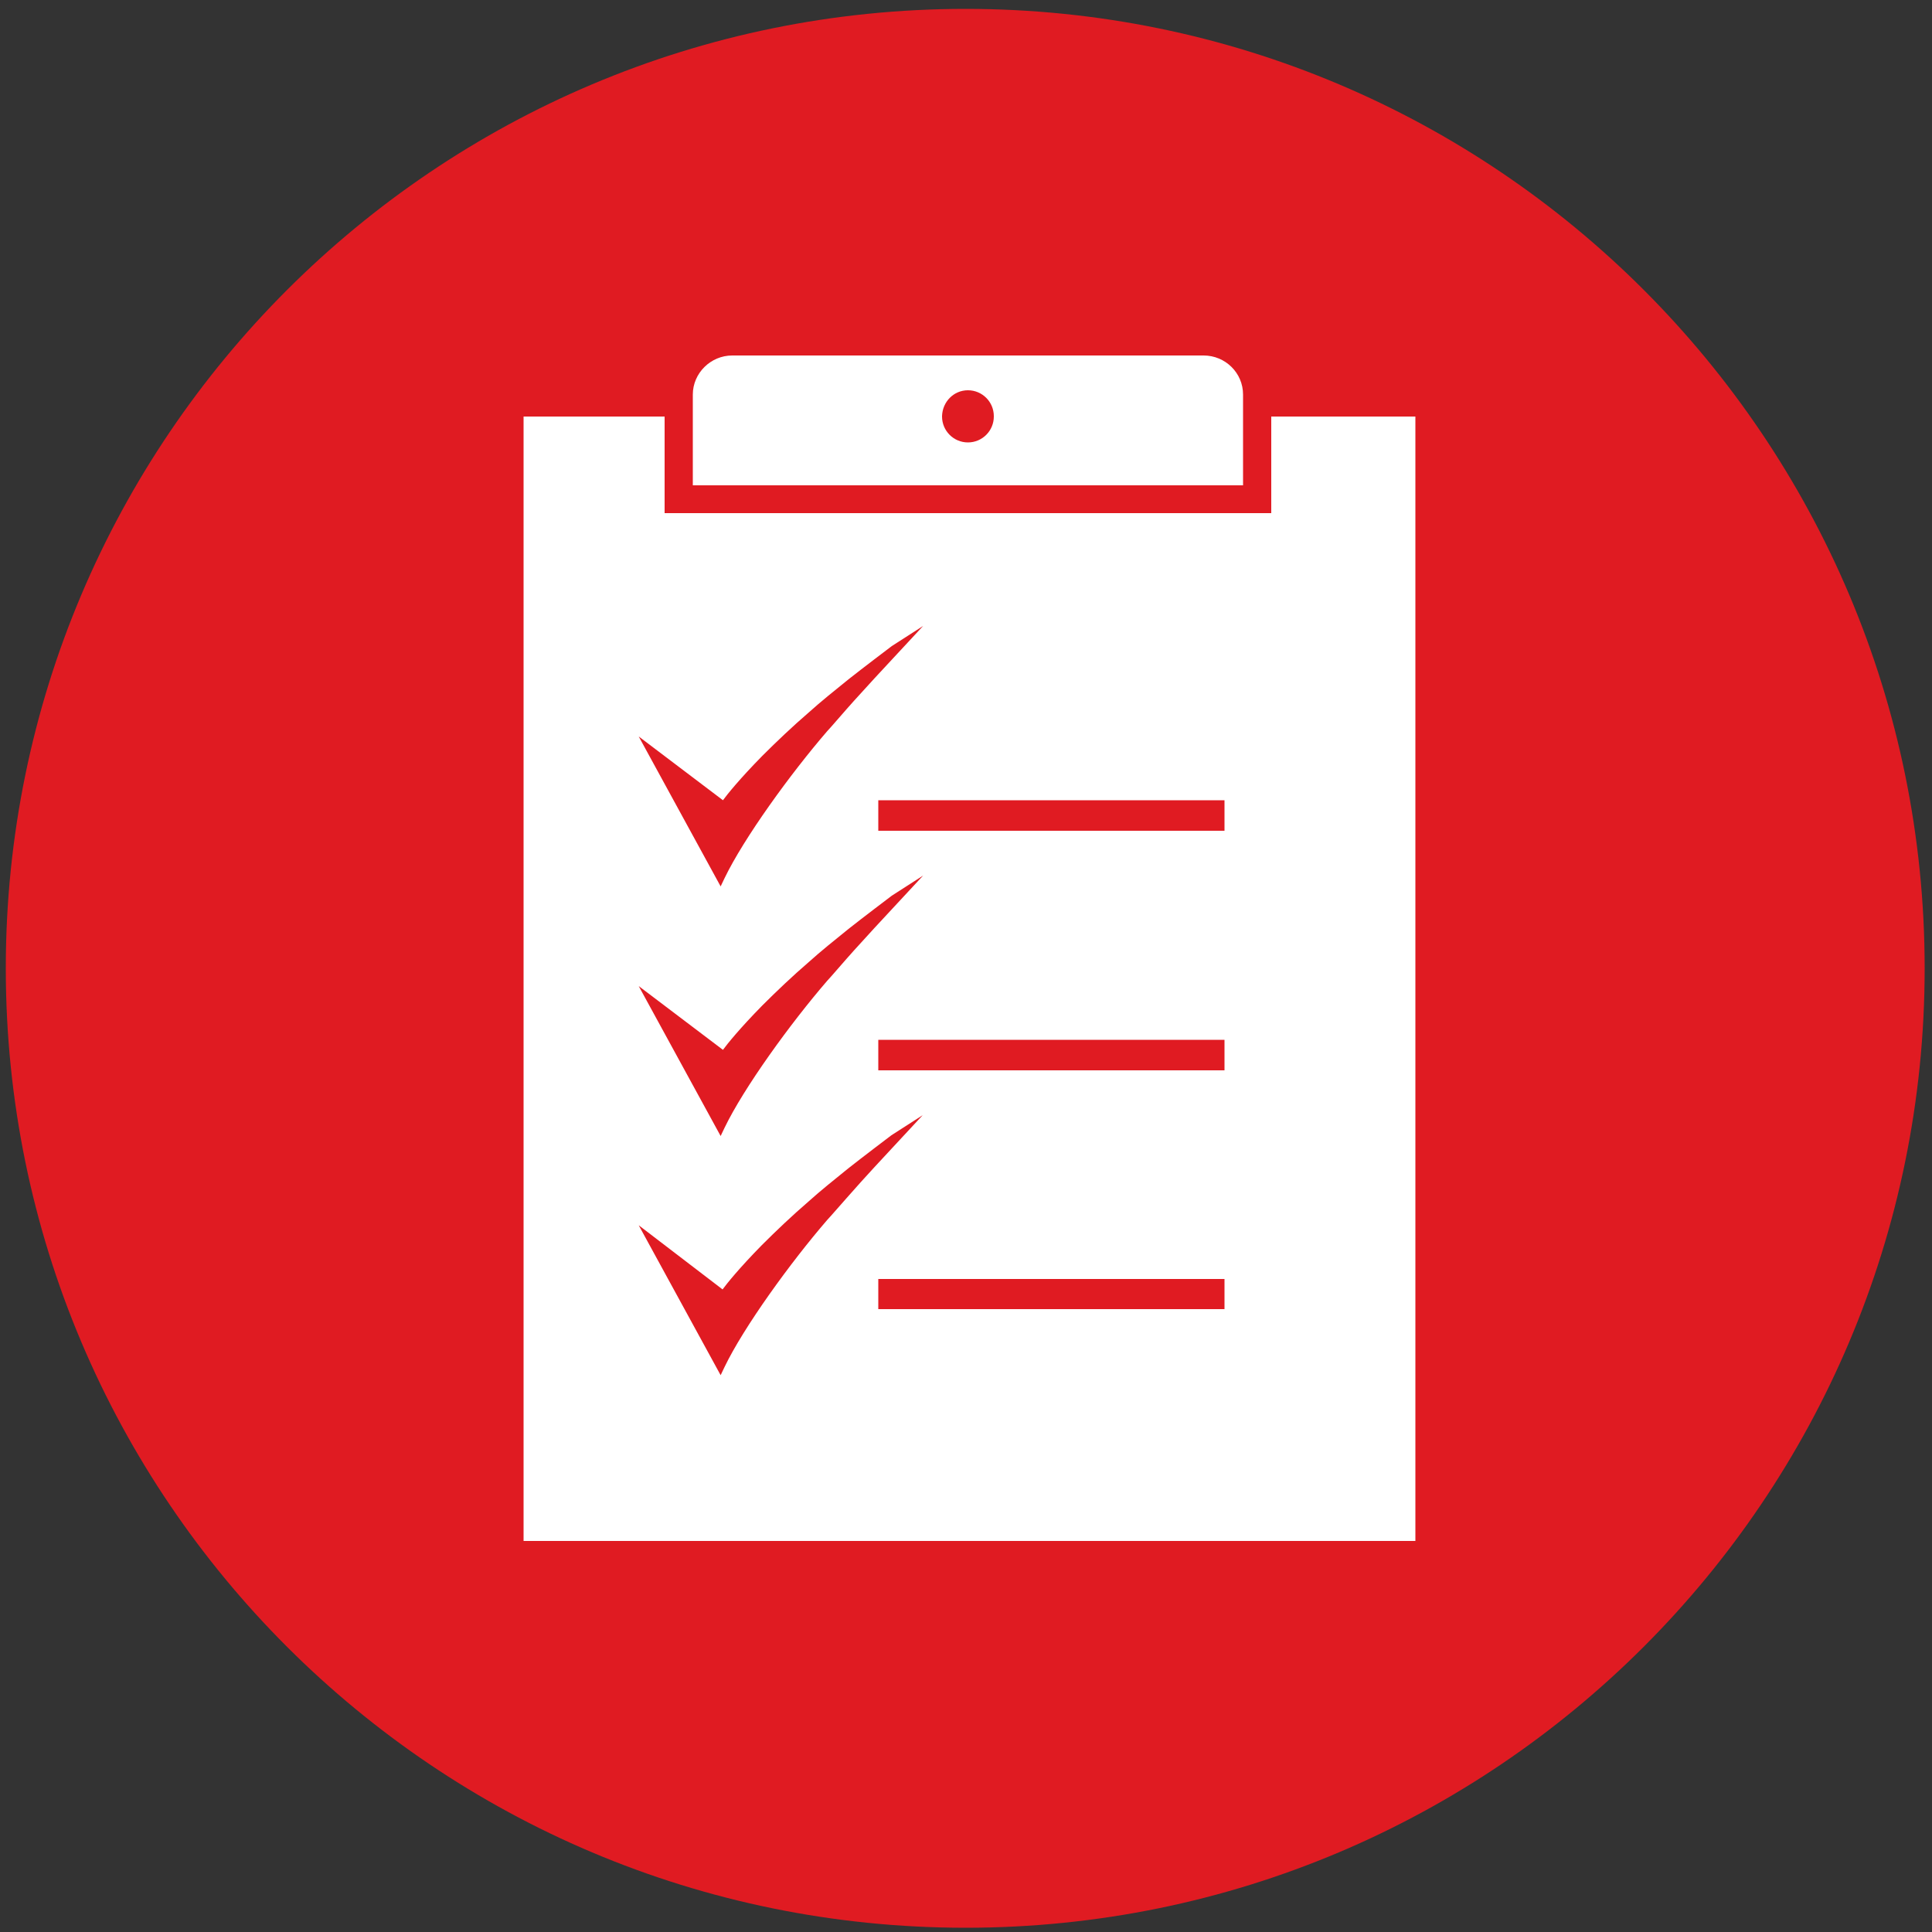
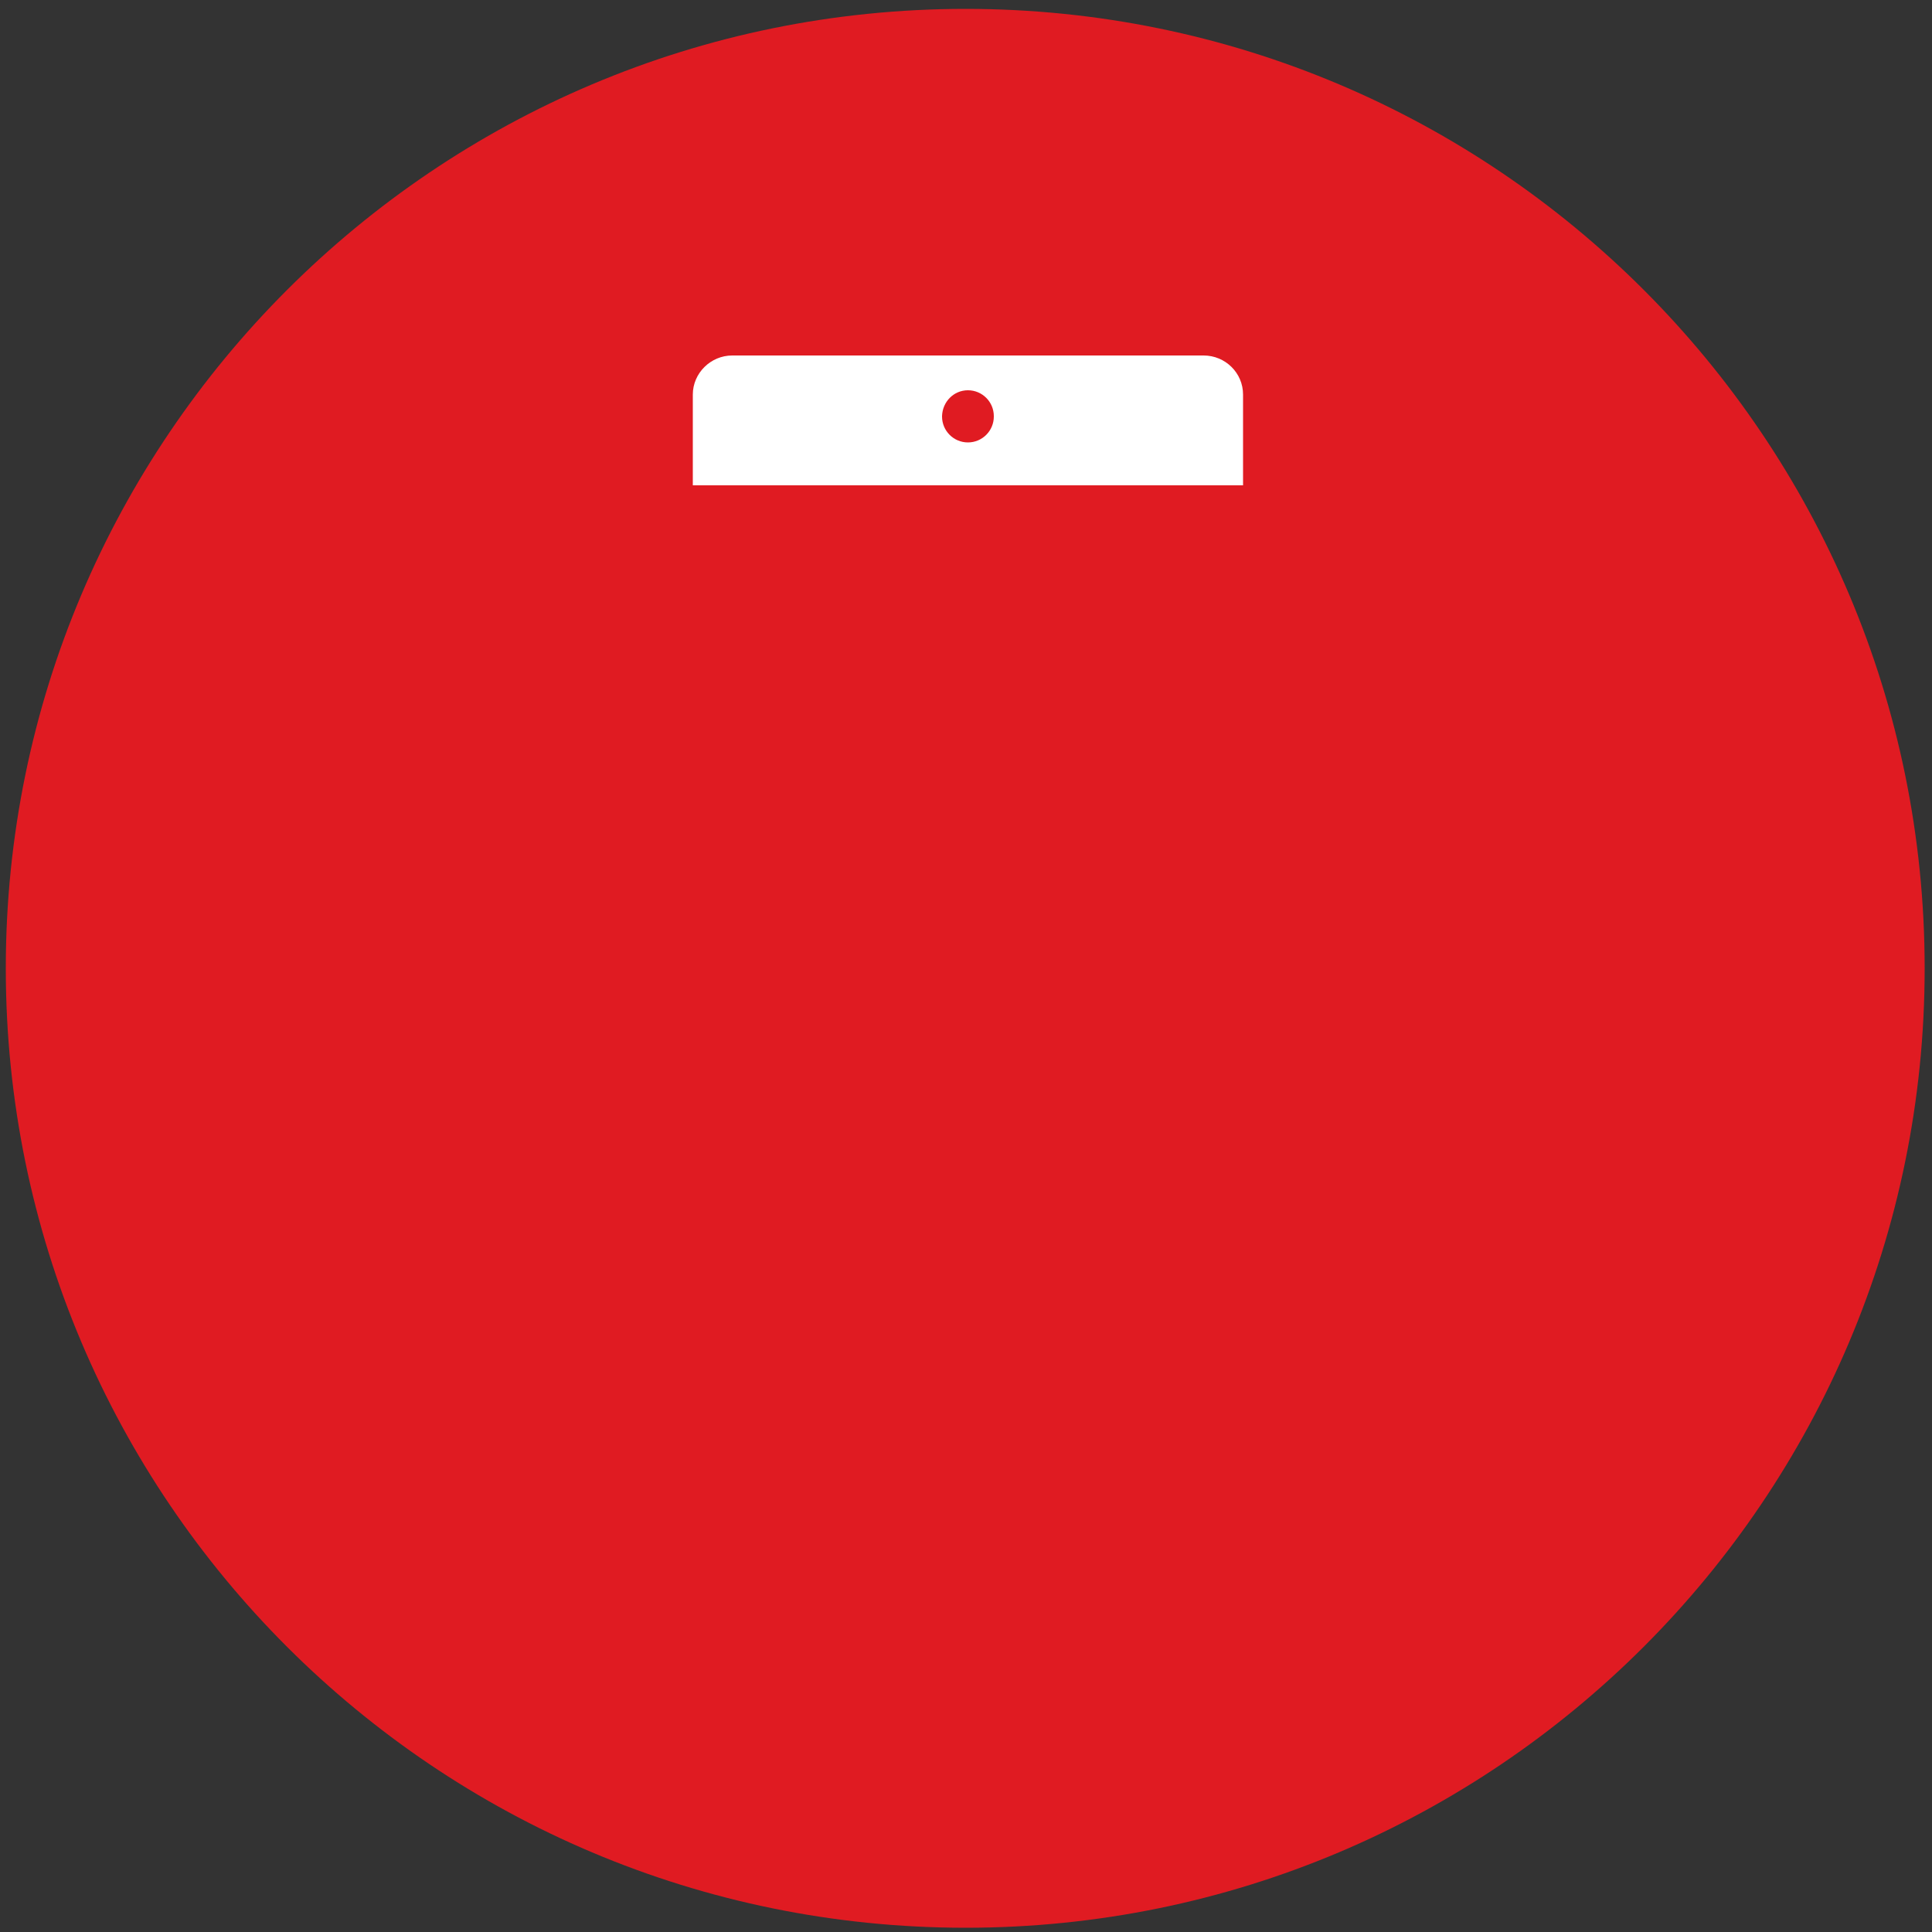
<svg xmlns="http://www.w3.org/2000/svg" version="1.1" id="Layer_1" x="0px" y="0px" viewBox="0 0 500 500" style="enable-background:new 0 0 500 500;" xml:space="preserve">
  <rect x="0" y="0" width="500" height="500" fill="#333333" stroke="none" />
  <style type="text/css">
	.st0{fill:#E01B22;}
	.st1{fill:none;}
	.st2{fill:#FFFFFF;}
</style>
  <g>
    <g>
      <path class="st0" d="M1.5,250.6C1.5,113.5,112.8,2.3,249.9,2.3c137.1,0,248.2,111.2,248.2,248.3c0,137.2-111.2,248.3-248.2,248.3    C112.8,498.9,1.5,387.8,1.5,250.6z" />
    </g>
  </g>
  <g>
    <path class="st1" d="M250.5,101.1c-3.7,0-6.6,3-6.7,6.7c0,0,0,0.1,0,0.1c0,3.7,3,6.7,6.7,6.7s6.8-3,6.8-6.7c0,0,0-0.1,0-0.1   C257.1,104.1,254.2,101.1,250.5,101.1z" />
    <rect x="227.2" y="269.1" class="st1" width="89.6" height="7.9" />
    <rect x="227.2" y="331" class="st1" width="89.6" height="7.9" />
    <rect x="227.2" y="207.2" class="st1" width="89.6" height="7.9" />
-     <path class="st2" d="M321.7,107.8v-5.7c0-5.6-4.6-10.1-10.2-10.1H189.5c-5.6,0-10.2,4.6-10.2,10.1v5.7v17.8h142.4V107.8z    M250.5,114.5c-3.7,0-6.7-3-6.7-6.7c0,0,0-0.1,0-0.1c0.1-3.7,3-6.7,6.7-6.7s6.7,3,6.7,6.7c0,0,0,0.1,0,0.1   C257.2,111.5,254.2,114.5,250.5,114.5z" />
-     <path class="st2" d="M329,107.8v25H172v-25h-36.5v291h230.8v-291H329z M187.1,207.1c1.1-1.5,4.3-5.5,10.2-11.5   c3.7-3.7,7.8-7.6,12.1-11.3c3.1-2.8,6.5-5.5,10.2-8.5c3.4-2.7,11.2-8.6,11.2-8.6l8.1-5.2c-3.2,3.5-12.8,13.7-16,17.3   c-2.5,2.7-5.1,5.7-7.8,8.8l-1,1.1c-9.5,11-21.6,27.7-26.6,38.1l-1,2.1l-21.2-38.8L187.1,207.1z M187.1,271.7   c1.1-1.5,4.3-5.5,10.2-11.5c3.7-3.7,7.8-7.6,12.1-11.3c3.1-2.8,6.5-5.5,10.2-8.5c3.4-2.7,11.2-8.6,11.2-8.6l8.1-5.2   c-3.2,3.5-12.8,13.7-16,17.3c-2.5,2.7-5.1,5.7-7.8,8.8l-1,1.1c-9.5,11-21.6,27.7-26.6,38.1l-1,2.1l-21.2-38.8L187.1,271.7z    M215.1,314.6l-1,1.1c-9.5,11-21.6,27.7-26.6,38.1l-1,2.1l-21.2-38.8l21.7,16.6c1.1-1.5,4.3-5.5,10.2-11.5   c3.7-3.7,7.8-7.6,12.1-11.3c3.1-2.8,6.5-5.5,10.2-8.5c3.4-2.7,11.2-8.6,11.2-8.6l8.1-5.2c-3.2,3.5-12.8,13.7-16,17.3   C220.5,308.5,217.8,311.5,215.1,314.6z M316.9,338.8h-89.6V331h89.6V338.8z M316.9,277h-89.6v-7.9h89.6V277z M316.9,215h-89.6v-7.9   h89.6V215z" />
+     <path class="st2" d="M321.7,107.8v-5.7c0-5.6-4.6-10.1-10.2-10.1H189.5c-5.6,0-10.2,4.6-10.2,10.1v5.7v17.8h142.4V107.8z    M250.5,114.5c-3.7,0-6.7-3-6.7-6.7c0,0,0-0.1,0-0.1c0.1-3.7,3-6.7,6.7-6.7s6.7,3,6.7,6.7c0,0,0,0.1,0,0.1   C257.2,111.5,254.2,114.5,250.5,114.5" />
  </g>
</svg>